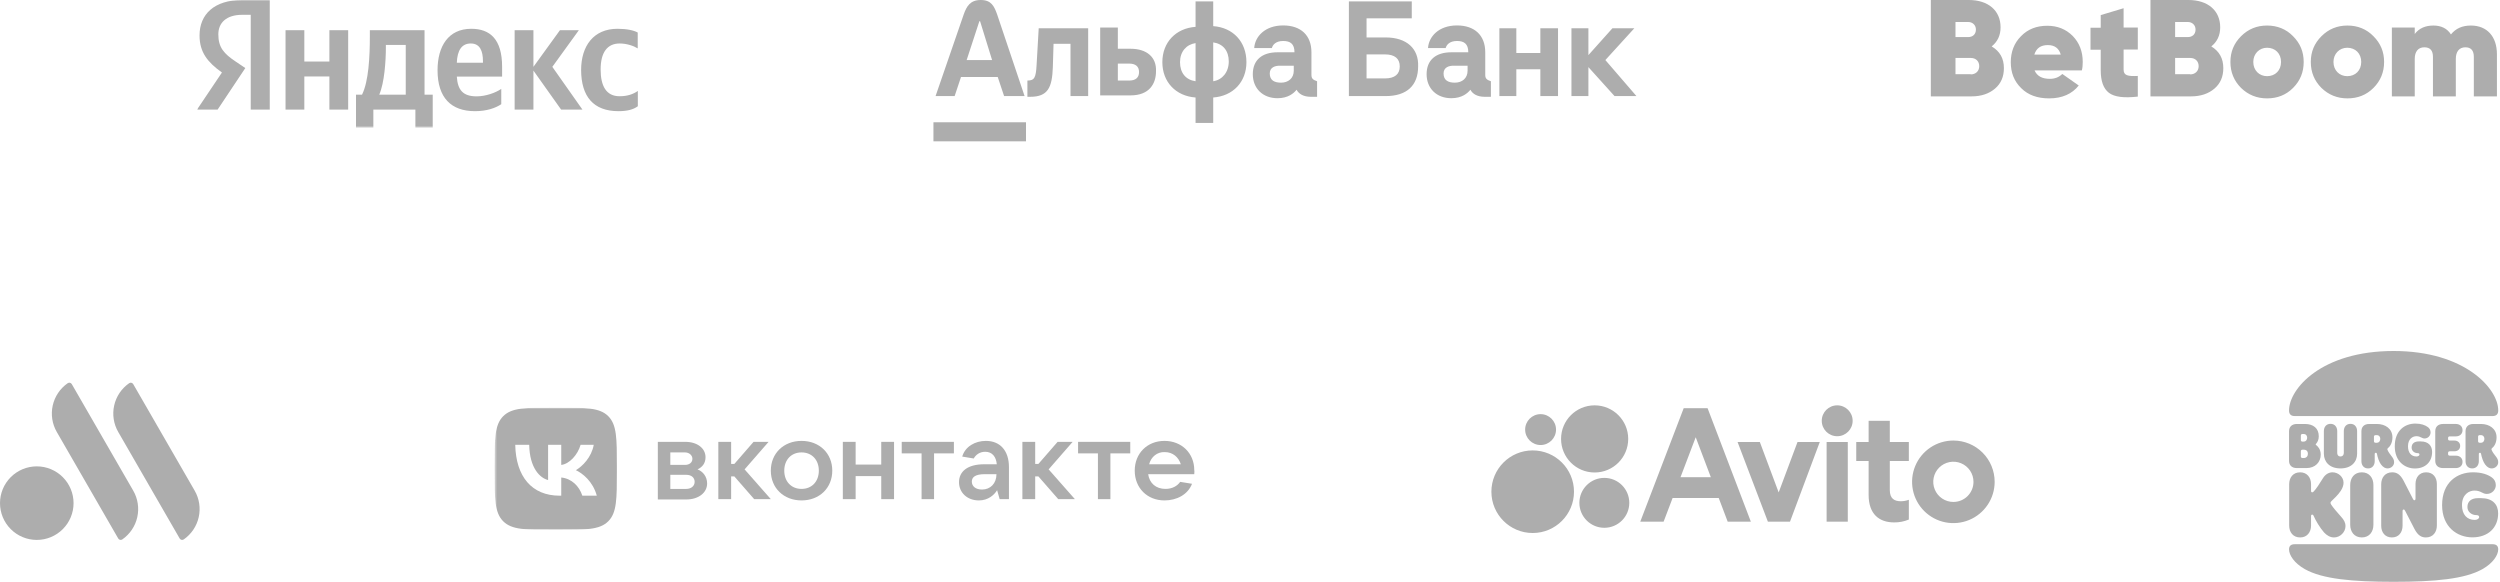
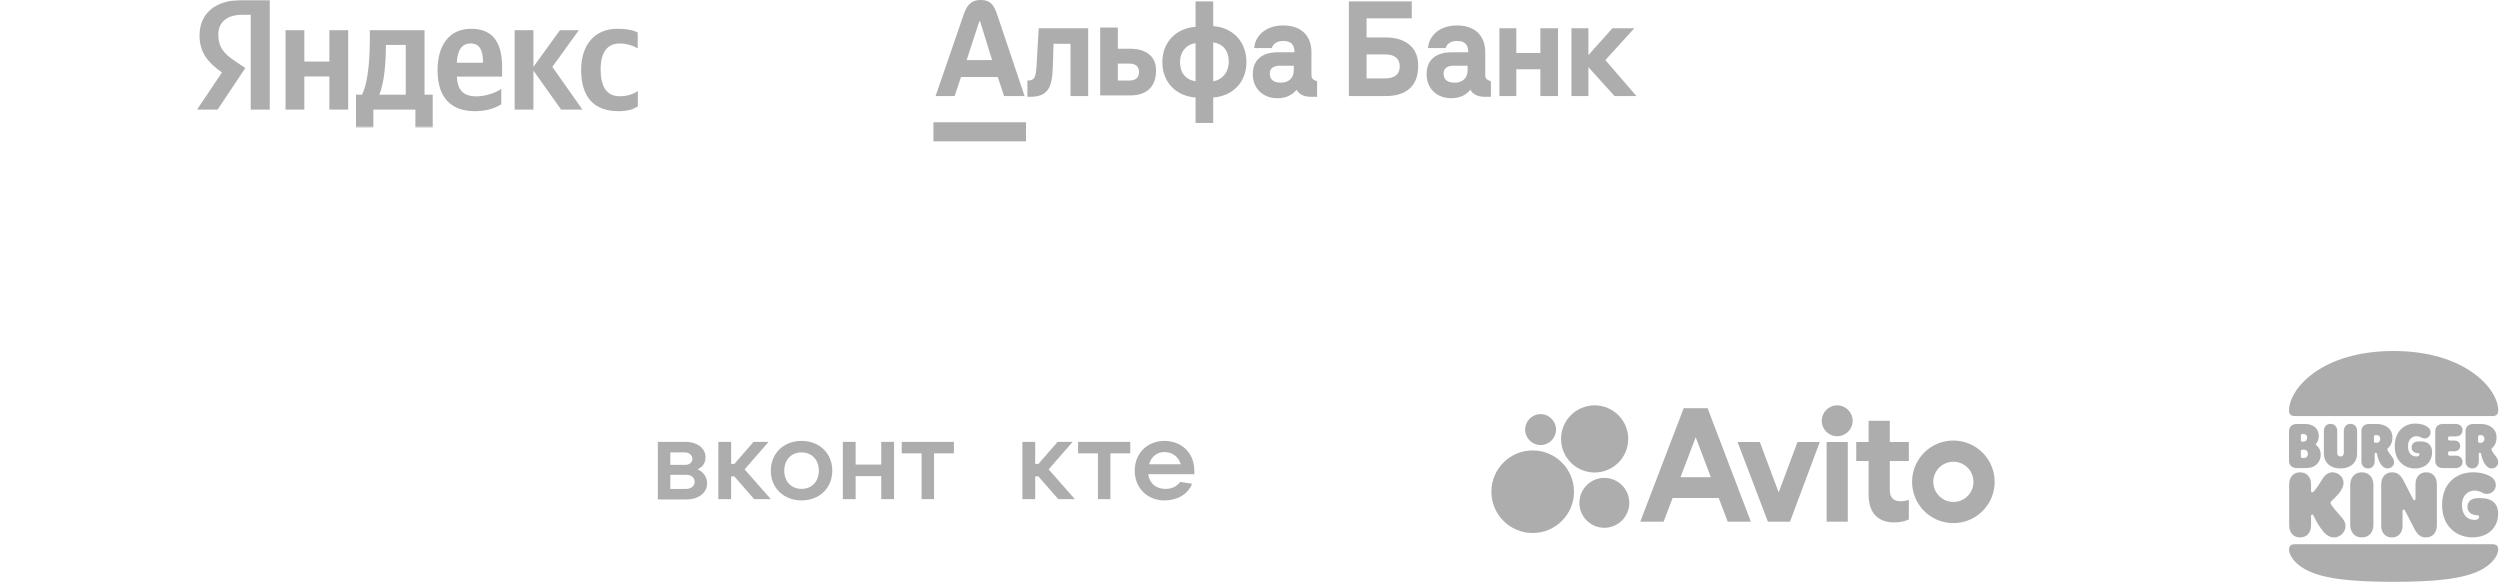
<svg xmlns="http://www.w3.org/2000/svg" width="1104" height="257" viewBox="0 0 1104 257" fill="none">
  <mask id="mask0_33_365" style="mask-type:luminance" maskUnits="userSpaceOnUse" x="218" y="180" width="311" height="54">
-     <path d="M528.6 180H218.149V233.991H528.6V180Z" fill="white" />
+     <path d="M528.6 180H218.149V233.991H528.6V180" fill="white" />
  </mask>
  <g mask="url(#mask0_33_365)">
    <mask id="mask1_33_365" style="mask-type:luminance" maskUnits="userSpaceOnUse" x="218" y="179" width="311" height="55">
      <path d="M528.33 179.999H218.419V233.99H528.33V179.999Z" fill="white" />
    </mask>
    <g mask="url(#mask1_33_365)">
      <path d="M312.268 213.496C312.268 217.595 308.451 220.563 303.08 220.563H290.501V195.122H302.657C307.886 195.122 311.561 197.949 311.561 201.906C311.561 204.592 310.147 206.288 308.028 207.277C310.289 208.125 312.268 210.387 312.268 213.496ZM296.013 199.786V205.299H302.515C304.494 205.299 305.766 204.168 305.766 202.613C305.766 201.058 304.352 199.786 302.515 199.786H296.013ZM303.08 215.899C305.201 215.899 306.756 214.627 306.756 212.789C306.756 210.952 305.342 209.68 303.08 209.68H296.013V215.899H303.08Z" fill="#ADADAD" />
      <path d="M333.045 220.422L324.282 210.387H322.869V220.422H317.215V195.122H322.869V204.874H324.282L332.762 195.122H339.405L328.805 207.277L340.394 220.422H333.045Z" fill="#ADADAD" />
      <path d="M340.396 207.843C340.396 200.21 346.05 194.698 353.965 194.698C361.879 194.698 367.534 200.21 367.534 207.843C367.534 215.475 361.879 220.987 353.965 220.987C346.05 220.987 340.396 215.475 340.396 207.843ZM361.598 207.843C361.598 203.037 358.487 199.786 353.965 199.786C349.441 199.786 346.332 203.037 346.332 207.843C346.332 212.648 349.441 215.899 353.965 215.899C358.487 215.899 361.598 212.648 361.598 207.843Z" fill="#ADADAD" />
      <path d="M389.156 195.122H394.81V220.422H389.156V210.245H377.849V220.422H372.196V195.122H377.849V205.157H389.156V195.122Z" fill="#ADADAD" />
      <path d="M406.965 220.422V200.21H398.201V195.122H421.24V200.21H412.478V220.422H406.965Z" fill="#ADADAD" />
-       <path d="M445.55 206.288V220.422H441.451L440.322 216.464C439.049 218.585 436.363 220.987 432.264 220.987C427.176 220.987 423.502 217.595 423.502 212.931C423.502 208.267 427.176 205.016 434.668 205.016H440.18C439.897 201.765 438.2 199.504 435.092 199.504C432.547 199.504 430.852 200.917 430.004 202.472L424.916 201.624C426.187 197.242 430.569 194.698 435.374 194.698C441.593 194.698 445.55 198.938 445.55 206.288ZM440.039 209.398H434.809C430.569 209.398 429.155 210.811 429.155 212.648C429.155 214.768 430.852 216.182 433.678 216.182C437.354 216.182 440.039 213.496 440.039 209.398Z" fill="#ADADAD" />
      <path d="M467.317 220.422L458.555 210.387H457.141V220.422H451.488V195.122H457.141V204.874H458.555L467.034 195.122H473.678L463.077 207.277L474.667 220.422H467.317Z" fill="#ADADAD" />
      <path d="M484.844 220.422V200.21H476.08V195.122H499.119V200.21H490.355V220.422H484.844Z" fill="#ADADAD" />
      <path d="M527.385 209.398H507.033C507.599 213.355 510.425 215.899 514.666 215.899C517.634 215.899 519.895 214.627 521.166 212.79L526.396 213.638C524.559 218.443 519.612 220.987 514.241 220.987C506.609 220.987 501.097 215.475 501.097 207.843C501.097 200.21 506.609 194.698 514.241 194.698C521.874 194.698 527.385 200.21 527.385 207.56C527.527 208.267 527.385 208.832 527.385 209.398ZM507.457 205.016H521.449C520.46 201.906 517.917 199.645 514.383 199.645C510.99 199.504 508.305 201.765 507.457 205.016Z" fill="#ADADAD" />
-       <path fill-rule="evenodd" clip-rule="evenodd" d="M222.215 183.794C218.419 187.59 218.419 193.698 218.419 205.915V208.075C218.419 220.291 218.419 226.4 222.215 230.195C226.01 233.99 232.118 233.99 244.335 233.99H246.495C258.712 233.99 264.82 233.99 268.616 230.195C272.411 226.4 272.411 220.291 272.411 208.075V205.915C272.411 193.698 272.411 187.59 268.616 183.794C264.82 179.999 258.712 179.999 246.495 179.999H244.335C232.118 179.999 226.01 179.999 222.215 183.794ZM227.531 196.422C227.823 210.459 234.842 218.895 247.147 218.895H247.845V210.864C252.367 211.314 255.786 214.621 257.158 218.895H263.547C261.793 212.506 257.181 208.975 254.301 207.625C257.181 205.96 261.23 201.911 262.197 196.422H256.393C255.133 200.876 251.399 204.925 247.845 205.308V196.422H242.041V211.989C238.441 211.089 233.897 206.725 233.695 196.422H227.531Z" fill="#ADADAD" />
    </g>
  </g>
  <mask id="mask2_33_365" style="mask-type:luminance" maskUnits="userSpaceOnUse" x="87" y="0" width="196" height="57">
    <path d="M282.207 0H87V56.381H282.207V0Z" fill="white" />
  </mask>
  <g mask="url(#mask2_33_365)">
    <path d="M273.111 49.094C276.941 49.094 279.653 48.402 281.674 46.913V40.158C279.601 41.594 277.1 42.498 273.589 42.498C267.686 42.498 265.239 37.924 265.239 30.69C265.239 23.084 268.218 19.201 273.643 19.201C276.835 19.201 279.973 20.318 281.622 21.382V14.361C279.866 13.403 276.835 12.712 272.685 12.712C262.101 12.712 256.622 20.318 256.622 30.956C256.676 42.605 262.047 49.094 273.111 49.094ZM221.357 46.009V39.254C218.804 41.009 214.443 42.551 210.453 42.551C204.39 42.551 202.102 39.679 201.73 33.828H221.729V29.467C221.729 17.286 216.358 12.712 208.113 12.712C198.007 12.712 193.22 20.424 193.22 31.009C193.22 43.19 199.23 49.094 209.762 49.094C215.028 49.094 218.911 47.658 221.357 46.009ZM145.455 13.35V27.18H134.392V13.35H126.094V48.402H134.392V33.775H145.455V48.402H153.753V13.35H145.455ZM191.145 41.807H187.475V13.35H163.327V16.329C163.327 24.892 162.795 35.956 159.87 41.807H157.21V56.381H164.87V48.402H183.433V56.381H191.092V41.807H191.145ZM247.793 48.402H257.207L243.909 29.52L255.611 13.35H247.261L235.559 29.52V13.35H227.261V48.402H235.559V31.169L247.793 48.402ZM207.9 19.201C211.995 19.201 213.272 22.605 213.272 27.02V27.712H201.73C201.943 22.127 203.964 19.201 207.9 19.201ZM179.178 41.807H167.476C169.763 36.541 170.401 26.967 170.401 20.903V19.839H179.178V41.807Z" fill="#ADADAD" />
    <path d="M119.18 48.403H110.723V6.542H106.946C100.031 6.542 96.415 10 96.415 15.159C96.415 21.01 98.915 23.723 104.074 27.18L108.329 30.052L96.096 48.403H87L98.01 32.02C91.681 27.499 88.117 23.084 88.117 15.638C88.117 6.33 94.606 0 106.893 0H119.127V48.403H119.18Z" fill="#ADADAD" />
  </g>
  <path fill-rule="evenodd" clip-rule="evenodd" d="M433.113 0C437.793 0 439.041 2.808 440.289 6.24L452.458 42.433H443.409L440.601 34.009H424.377L421.569 42.433H413.145L425.625 6.24C426.873 2.808 428.433 0 433.113 0ZM432.489 9.36L426.873 26.521H438.105L432.801 9.36H432.489ZM535.759 11.542V0.622H527.959V11.854C519.223 12.478 513.295 18.718 513.295 27.455C513.295 36.191 519.223 42.431 527.959 43.055V54.288H535.759V43.055C544.496 42.431 550.424 36.191 550.424 27.455C550.424 18.407 544.496 12.166 535.759 11.542ZM527.959 35.879C523.591 35.255 521.095 32.135 521.095 27.455C521.095 22.775 523.903 19.654 527.959 19.03V35.879ZM535.759 35.879V18.718C540.128 19.343 542.624 22.463 542.624 27.143C542.624 31.823 539.816 35.255 535.759 35.879ZM493.641 21.53H499.257C506.433 21.53 510.801 25.274 510.489 31.515C510.489 36.819 507.681 42.123 499.257 42.123H485.841V12.17H493.641V21.53ZM493.641 35.571H498.633C501.441 35.571 503.001 34.322 503.001 31.826C503.001 29.33 501.441 28.082 498.633 28.082H493.641V35.571ZM457.758 28.705C457.446 34.321 456.822 35.569 453.702 35.569V42.745H454.95C462.75 42.745 464.622 38.689 464.934 29.641L465.246 19.345H472.735V42.433H480.535V12.48H458.694L457.758 28.705ZM669.613 23.401H680.221V12.48H688.021V42.433H680.221V30.577H669.613V42.433H662.125V12.48H669.613V23.401ZM701.439 24.337L712.048 12.48H721.72L708.928 26.521L722.656 42.433H712.985L701.439 29.641V42.433H693.952V12.48H701.439V24.337ZM579.131 23.089V33.073C579.131 34.633 579.756 35.257 581.627 35.881V42.745H578.819C575.699 42.745 573.514 41.497 572.579 39.625C571.33 41.185 568.835 43.37 564.155 43.37C557.602 43.37 553.235 39.001 553.235 32.761C553.235 26.521 557.29 23.089 564.155 23.089H571.643C571.643 19.345 569.77 18.097 566.65 18.097C563.219 18.097 561.97 19.969 561.659 21.217H553.858C554.171 16.225 558.539 11.233 566.65 11.233C574.452 11.233 579.131 15.601 579.131 23.089ZM565.715 36.505C568.835 36.505 571.33 34.633 571.33 31.201V29.017H565.09C563.219 29.017 560.722 29.641 560.722 32.449C560.722 35.569 562.906 36.505 565.715 36.505ZM611.892 16.534H603.468V8.11H623.436V0.622H595.668V42.431H611.892C621.252 42.431 626.245 37.751 626.245 29.327C626.556 21.527 621.252 16.534 611.892 16.534ZM611.581 34.631H603.468V24.023H611.581C615.948 24.023 618.132 25.895 618.132 29.327C618.132 32.759 615.948 34.631 611.581 34.631ZM655.886 23.089V33.073C655.886 34.633 656.51 35.257 658.383 35.881V42.745H655.574C652.454 42.745 650.27 41.497 649.334 39.625C648.086 41.185 645.59 43.369 640.91 43.369C634.358 43.369 629.989 39.001 629.989 32.761C629.989 26.521 634.046 23.089 640.91 23.089H648.397C648.397 19.345 646.526 18.097 643.406 18.097C639.973 18.097 638.726 19.969 638.413 21.217H630.613C630.925 16.225 635.293 11.233 643.406 11.233C651.206 11.233 655.886 15.601 655.886 23.089ZM642.47 36.505C645.59 36.505 648.086 34.633 648.086 31.201V29.017H641.846C639.973 29.017 637.478 29.641 637.478 32.449C637.478 35.569 639.662 36.505 642.47 36.505ZM453.08 53.978H412.207V62.403H453.08V53.978Z" fill="#ADADAD" />
-   <path fill-rule="evenodd" clip-rule="evenodd" d="M880.998 39.13C883.646 36.874 884.921 33.834 884.921 30.107C884.921 25.792 883.156 22.654 879.527 20.497C882.077 18.437 883.45 15.691 883.45 12.063C883.45 4.609 877.958 0 869.426 0H852.656V42.562H870.603C874.918 42.562 878.35 41.385 880.998 39.13ZM863.542 16.378V9.709H869.131C871.093 9.709 872.564 11.082 872.564 13.043C872.564 15.201 871.093 16.378 869.131 16.378H863.542ZM874.035 29.225C874.035 31.382 872.466 32.853 870.308 32.853V32.755H863.542V25.596H870.308C872.564 25.596 874.035 27.067 874.035 29.225ZM905.221 34.815C901.691 34.815 899.533 33.54 898.454 31.088H919.343C919.637 30.009 919.735 28.735 919.735 27.361C919.735 22.752 918.264 18.928 915.322 15.887C912.282 12.847 908.556 11.376 904.044 11.376C899.435 11.376 895.512 12.847 892.472 15.985C889.432 19.026 887.961 22.948 887.961 27.459C887.961 32.069 889.432 35.894 892.57 38.934C895.61 41.974 899.729 43.445 904.927 43.445C910.615 43.445 915.028 41.484 917.97 37.757L910.713 32.657C909.242 34.128 907.379 34.815 905.221 34.815ZM904.339 19.908C907.281 19.908 909.242 21.281 910.027 24.125H898.356C899.239 21.281 901.2 19.908 904.339 19.908ZM944.057 21.869H937.78V30.696C937.78 33.344 939.545 33.736 944.057 33.54V42.66C938.074 43.347 933.759 42.856 931.308 40.993C928.856 39.13 927.679 35.795 927.679 30.99V21.968H923.168V12.259H927.679V6.669L937.78 3.629V12.161H944.057V21.869ZM981.813 30.107C981.813 33.834 980.538 36.874 977.89 39.13C975.242 41.385 971.81 42.562 967.495 42.562H949.646V0H966.416C974.948 0 980.44 4.609 980.44 12.063C980.44 15.691 979.067 18.437 976.517 20.497C980.048 22.654 981.813 25.792 981.813 30.107ZM960.532 9.709V16.378H966.122C968.083 16.378 969.554 15.201 969.554 13.043C969.554 11.082 968.083 9.709 966.122 9.709H960.532ZM967.201 32.853C969.358 32.853 970.927 31.382 970.927 29.225C970.927 27.067 969.456 25.596 967.201 25.596H960.532V32.755H967.201V32.853ZM989.659 38.836C986.52 35.697 984.951 31.873 984.951 27.361C984.951 22.85 986.52 19.124 989.659 15.985C992.797 12.847 996.622 11.278 1001.13 11.278C1005.64 11.278 1009.57 12.847 1012.61 15.985C1015.75 19.124 1017.31 22.85 1017.31 27.361C1017.31 31.873 1015.75 35.697 1012.61 38.836C1009.47 41.974 1005.64 43.445 1001.13 43.445C996.622 43.445 992.797 41.876 989.659 38.836ZM1007.31 27.361C1007.31 23.635 1004.76 21.085 1001.13 21.085C997.7 21.085 995.053 23.733 995.053 27.361C995.053 31.088 997.7 33.638 1001.13 33.638C1004.76 33.638 1007.31 31.088 1007.31 27.361ZM1020.45 27.361C1020.45 31.873 1022.02 35.697 1025.16 38.836C1028.3 41.876 1032.12 43.445 1036.63 43.445C1041.14 43.445 1044.97 41.974 1048.11 38.836C1051.25 35.697 1052.82 31.873 1052.82 27.361C1052.82 22.85 1051.25 19.124 1048.11 15.985C1045.07 12.847 1041.14 11.278 1036.63 11.278C1032.12 11.278 1028.3 12.847 1025.16 15.985C1022.02 19.124 1020.45 22.85 1020.45 27.361ZM1036.54 21.085C1040.16 21.085 1042.72 23.635 1042.72 27.361C1042.72 31.088 1040.16 33.638 1036.54 33.638C1033.1 33.638 1030.46 31.088 1030.46 27.361C1030.46 23.733 1033.1 21.085 1036.54 21.085ZM1102.64 23.929V42.562H1092.44V25.106C1092.44 22.262 1091.16 20.889 1088.71 20.889C1085.96 20.889 1084.49 22.85 1084.49 25.988V42.562H1074.39V25.106C1074.39 22.262 1073.12 20.889 1070.57 20.889C1067.82 20.889 1066.35 22.85 1066.35 25.988V42.562H1056.25V12.161H1066.35V15.005C1068.21 12.553 1070.96 11.278 1074.59 11.278C1078.02 11.278 1080.67 12.553 1082.34 15.201C1084.49 12.553 1087.34 11.278 1091.16 11.278C1098.22 11.278 1102.64 16.083 1102.64 23.929Z" fill="#ADADAD" />
-   <path fill-rule="evenodd" clip-rule="evenodd" d="M50.419 179.06C51.309 175.073 53.663 171.565 57.016 169.231C57.158 169.131 57.32 169.061 57.492 169.026C57.663 168.992 57.839 168.993 58.009 169.03C58.18 169.067 58.341 169.138 58.482 169.241C58.624 169.343 58.742 169.474 58.831 169.624L85.963 216.663C88.007 220.201 88.647 224.377 87.759 228.364C86.87 232.352 84.517 235.86 81.165 238.196C80.557 238.619 79.717 238.443 79.347 237.802L52.21 190.761C50.168 187.223 49.529 183.047 50.419 179.06ZM23.286 179.06C24.176 175.073 26.53 171.565 29.883 169.231C30.026 169.13 30.188 169.06 30.359 169.025C30.53 168.991 30.707 168.992 30.878 169.029C31.049 169.066 31.21 169.137 31.352 169.24C31.493 169.342 31.612 169.473 31.7 169.624L58.833 216.663C60.876 220.201 61.516 224.377 60.626 228.365C59.737 232.353 57.383 235.861 54.03 238.196C53.422 238.619 52.582 238.443 52.213 237.802L25.078 190.761C23.036 187.223 22.396 183.047 23.286 179.06ZM27.726 210.703C30.772 213.748 32.484 217.88 32.484 222.187C32.484 226.495 30.772 230.626 27.726 233.672C24.68 236.718 20.549 238.429 16.242 238.429C11.934 238.429 7.803 236.718 4.757 233.672C1.711 230.626 0 226.495 0 222.187C0 217.88 1.711 213.748 4.757 210.703C7.803 207.657 11.934 205.945 16.242 205.945C20.549 205.945 24.68 207.657 27.726 210.703Z" fill="#ADADAD" />
  <path fill-rule="evenodd" clip-rule="evenodd" d="M811.309 192.639C815.075 192.639 818.128 189.586 818.128 185.819C818.128 182.053 815.075 179 811.309 179C807.543 179 804.489 182.053 804.489 185.819C804.489 189.586 807.543 192.639 811.309 192.639ZM724.338 230.38L743.517 180.269H754.071L773.179 230.38H762.95L758.989 219.914H738.625L734.645 230.38H724.338ZM748.828 193.084L742.118 210.717H755.501L748.828 193.084ZM852.478 197.615C855.476 195.611 859.001 194.542 862.608 194.542C867.443 194.542 872.081 196.463 875.501 199.882C878.918 203.302 880.84 207.939 880.84 212.775C880.84 216.381 879.771 219.906 877.767 222.904C875.764 225.902 872.916 228.239 869.586 229.619C866.254 230.999 862.587 231.36 859.05 230.657C855.513 229.953 852.265 228.217 849.716 225.667C847.166 223.117 845.429 219.868 844.725 216.331C844.023 212.795 844.383 209.129 845.764 205.797C847.143 202.466 849.479 199.618 852.478 197.615ZM857.674 220.162C859.134 221.138 860.851 221.659 862.608 221.659C863.775 221.66 864.931 221.432 866.008 220.986C867.087 220.541 868.068 219.887 868.892 219.061C869.718 218.236 870.371 217.256 870.818 216.178C871.263 215.1 871.492 213.944 871.489 212.777C871.489 211.02 870.968 209.303 869.993 207.842C869.017 206.382 867.629 205.243 866.007 204.571C864.383 203.899 862.598 203.723 860.875 204.066C859.152 204.408 857.57 205.254 856.327 206.497C855.085 207.739 854.24 209.321 853.897 211.044C853.554 212.767 853.729 214.553 854.402 216.176C855.074 217.799 856.213 219.186 857.674 220.162ZM785.461 217.456L777.136 195.175H767.305L780.704 230.38H790.458L803.618 195.175H793.787L785.461 217.456ZM825.185 185.818H834.54V195.174H842.946V203.58H834.54V216.437C834.54 220.242 836.614 221.353 839.455 221.353C840.647 221.337 841.827 221.119 842.946 220.706V229.427C840.889 230.296 838.675 230.728 836.443 230.696C829.863 230.696 825.185 227.05 825.185 218.566V203.58H819.715V195.174H825.185V185.818ZM806.632 195.175H815.987V230.38H806.632V195.175ZM676.837 235.377C686.909 235.377 695.074 227.211 695.074 217.139C695.074 207.067 686.909 198.902 676.837 198.902C666.765 198.902 658.6 207.067 658.6 217.139C658.6 227.211 666.765 235.377 676.837 235.377ZM719.493 222.054C719.493 228.14 714.56 233.074 708.474 233.074C702.387 233.074 697.454 228.14 697.454 222.054C697.454 215.968 702.387 211.034 708.474 211.034C714.56 211.034 719.493 215.968 719.493 222.054ZM680.324 196.524C684.091 196.524 687.144 193.471 687.144 189.705C687.144 185.939 684.091 182.886 680.324 182.886C676.558 182.886 673.505 185.939 673.505 189.705C673.505 193.471 676.558 196.524 680.324 196.524ZM719.02 193.827C719.02 202.016 712.381 208.655 704.192 208.655C696.003 208.655 689.365 202.016 689.365 193.827C689.365 185.638 696.003 179 704.192 179C712.381 179 719.02 185.638 719.02 193.827Z" fill="#ADADAD" />
  <path fill-rule="evenodd" clip-rule="evenodd" d="M1057.03 256.929C1075.32 256.929 1088.54 255.683 1096.25 251.326C1100.87 248.716 1103.22 245.159 1103.21 242.608C1103.21 241.156 1102.44 240.325 1100.72 240.325H1013.33C1011.61 240.325 1010.84 241.157 1010.84 242.608C1010.84 245.159 1013.18 248.716 1017.81 251.326C1025.51 255.683 1038.74 256.929 1057.03 256.929ZM1013.33 183.728H1100.72C1102.44 183.728 1103.22 182.839 1103.22 181.239C1103.22 171.75 1088.66 155 1057.03 155C1025.1 155 1010.84 171.75 1010.84 181.239C1010.84 182.839 1011.61 183.728 1013.33 183.728ZM1029.16 222.064C1029.16 222.182 1029.19 222.449 1029.46 222.864V222.865C1030.17 223.962 1032.13 226.334 1033.79 228.146C1035.09 229.568 1035.77 230.754 1035.77 232.355C1035.77 234.935 1033.46 237.337 1030.7 237.337C1029.07 237.337 1027.53 236.476 1026.29 235.113C1024.45 233.066 1022.46 229.598 1021.78 227.967C1021.76 227.93 1021.74 227.888 1021.72 227.842C1021.62 227.594 1021.47 227.256 1021.07 227.256C1020.71 227.256 1020.56 227.522 1020.56 227.879V232.087C1020.56 234.994 1018.84 237.336 1015.73 237.336C1012.59 237.336 1010.9 234.992 1010.9 232.087V213.824C1010.9 210.917 1012.59 208.575 1015.73 208.575C1018.84 208.575 1020.56 210.919 1020.56 213.824V216.788C1020.56 217.173 1020.71 217.411 1021.07 217.411C1021.27 217.411 1021.42 217.352 1021.69 217.084C1022.76 216.046 1024.42 213.436 1025.81 211.184C1026.85 209.494 1028.39 208.574 1030.02 208.574C1032.57 208.574 1034.91 210.592 1034.91 213.171C1034.91 214.178 1034.56 215.393 1033.7 216.727C1032.57 218.476 1030.52 220.403 1029.69 221.175C1029.34 221.502 1029.16 221.738 1029.16 222.064ZM1074.02 199.59C1074.02 203.919 1071.08 206.884 1066.43 206.884C1062.01 206.884 1057.53 203.77 1057.53 197.072C1057.53 190.076 1062.01 187.052 1066.61 187.052C1069.21 187.052 1070.96 187.732 1072.21 188.652C1072.89 189.187 1073.34 189.957 1073.34 190.965C1073.34 192.328 1072.27 193.633 1070.7 193.633C1070.08 193.633 1069.67 193.424 1069.23 193.197C1068.7 192.924 1068.12 192.625 1067.05 192.625C1065.45 192.625 1063.37 193.81 1063.37 197.07C1063.37 200.006 1064.88 201.578 1067.11 201.578C1067.82 201.578 1068.44 201.221 1068.44 200.689C1068.44 200.273 1068.09 200.095 1067.52 200.095C1066.43 200.095 1064.97 199.295 1064.97 197.634C1064.97 195.767 1066.34 194.935 1068.09 194.935H1069.03C1072.35 194.935 1074.02 196.833 1074.02 199.59ZM1018.49 206.706H1014.31C1011.97 206.706 1010.84 205.342 1010.84 203.503V190.429C1010.84 188.592 1011.97 187.226 1014.31 187.226H1017.84C1021.57 187.226 1023.97 189.125 1023.97 192.682C1023.97 194.195 1023.41 195.232 1022.85 195.884C1022.82 195.922 1022.79 195.954 1022.76 195.982C1022.67 196.091 1022.61 196.153 1022.61 196.269C1022.61 196.386 1022.75 196.503 1022.9 196.619L1022.91 196.625C1022.92 196.634 1022.93 196.645 1022.94 196.656C1023.36 197 1024.83 198.22 1024.83 200.776C1024.83 204.067 1022.43 206.706 1018.49 206.706ZM1016.8 191.644C1016.29 191.644 1016.06 191.942 1016.06 192.327L1016.06 194.343C1016.06 194.729 1016.29 195.025 1016.8 195.025H1017.18C1018.46 195.025 1018.84 194.017 1018.84 193.306C1018.84 192.533 1018.46 191.644 1017.18 191.644H1016.8ZM1016.8 198.582C1016.29 198.582 1016.06 198.88 1016.06 199.265V201.577C1016.06 201.963 1016.29 202.259 1016.8 202.259H1017.33C1018.75 202.259 1019.17 201.163 1019.17 200.391C1019.17 199.53 1018.76 198.582 1017.33 198.582H1016.8ZM1094.65 203.651C1094.65 205.429 1093.61 206.853 1091.71 206.853L1091.72 206.853C1089.82 206.853 1088.78 205.431 1088.78 203.653V190.43C1088.78 188.591 1089.91 187.228 1092.25 187.228H1095.6C1099.36 187.228 1102.48 189.363 1102.48 193.129C1102.48 195.618 1101.41 197.19 1100.49 197.901C1100.22 198.108 1100.16 198.316 1100.25 198.554C1100.64 199.592 1101.26 200.421 1102.27 201.695C1102.8 202.376 1103.21 203.118 1103.21 204.126C1103.21 205.639 1101.88 206.856 1100.34 206.856C1099.39 206.856 1098.44 206.44 1097.43 205.104C1096.63 204.066 1095.92 202.02 1095.65 200.509C1095.6 200.153 1095.48 199.946 1095.12 199.946C1094.83 199.946 1094.65 200.123 1094.65 200.509V203.651ZM1095.06 192.148C1094.56 192.148 1094.32 192.447 1094.32 192.832V194.847C1094.32 195.234 1094.56 195.529 1095.06 195.529H1095.48C1096.72 195.529 1097.11 194.551 1097.11 193.81C1097.11 193.038 1096.72 192.148 1095.48 192.148H1095.06ZM1037.85 214.176C1037.85 211.063 1039.66 208.573 1042.98 208.573C1046.3 208.573 1048.1 211.065 1048.1 214.176V231.729C1048.1 234.843 1046.3 237.333 1042.98 237.333C1039.66 237.333 1037.85 234.844 1037.85 231.729V214.176ZM1094.23 219.988H1095.69C1100.7 219.988 1103.19 222.745 1103.18 226.715C1103.18 233.001 1098.77 237.3 1091.8 237.3C1085.16 237.3 1078.43 232.763 1078.43 223.069C1078.43 212.929 1085.16 208.571 1092.07 208.571C1095.92 208.571 1098.65 209.55 1100.46 210.885C1101.49 211.656 1102.15 212.783 1102.15 214.235C1102.15 216.192 1100.55 218.12 1098.17 218.12C1097.24 218.12 1096.64 217.812 1095.98 217.478C1095.19 217.077 1094.32 216.636 1092.72 216.636C1090.32 216.636 1087.21 218.355 1087.21 223.069C1087.21 227.309 1089.49 229.592 1092.84 229.592C1093.85 229.592 1094.8 229.088 1094.8 228.318C1094.8 227.696 1094.23 227.458 1093.43 227.458C1091.8 227.458 1089.61 226.302 1089.61 223.871C1089.61 221.203 1091.62 219.988 1094.23 219.988ZM1084.48 206.706C1084.48 206.706 1084.48 206.706 1084.48 206.706L1084.48 206.706V206.706ZM1087.45 203.948C1087.45 205.727 1086.14 206.705 1084.48 206.706V206.703H1078.88C1076.54 206.703 1075.41 205.338 1075.41 203.5V190.426C1075.41 188.587 1076.54 187.223 1078.88 187.223H1084.48C1086.14 187.223 1087.45 188.201 1087.45 189.952C1087.45 191.731 1086.14 192.709 1084.48 192.709H1081.81C1081.31 192.709 1081.07 193.006 1081.07 193.391V193.865C1081.07 194.251 1081.31 194.548 1081.81 194.548H1083.86C1085.28 194.548 1086.41 195.409 1086.41 196.92C1086.41 198.433 1085.28 199.292 1083.86 199.292H1081.81C1081.31 199.292 1081.07 199.589 1081.07 199.974V200.538C1081.07 200.924 1081.31 201.22 1081.81 201.22H1084.48C1086.14 201.22 1087.45 202.198 1087.45 203.948ZM1040.9 200.361C1040.9 203.976 1038.35 206.853 1033.55 206.853L1033.55 206.852C1028.75 206.852 1026.23 203.978 1026.22 200.36V190.369C1026.22 188.591 1027.26 187.166 1029.16 187.166C1031.06 187.166 1032.12 188.591 1032.12 190.369V200.034C1032.12 200.744 1032.48 201.574 1033.55 201.574C1034.62 201.574 1035.03 200.744 1035.03 200.034V190.369C1035.03 188.591 1036.07 187.166 1037.96 187.166C1039.86 187.166 1040.9 188.591 1040.9 190.369V200.361ZM1057.24 204.125C1057.24 205.638 1055.9 206.853 1054.36 206.853C1053.41 206.853 1052.46 206.439 1051.45 205.107C1050.65 204.067 1049.94 202.022 1049.68 200.511C1049.62 200.154 1049.5 199.947 1049.14 199.947C1048.85 199.947 1048.67 200.126 1048.67 200.511V203.653C1048.67 205.431 1047.63 206.856 1045.73 206.856C1043.84 206.856 1042.8 205.431 1042.8 203.653V190.429C1042.8 188.59 1043.93 187.226 1046.27 187.226H1049.62C1053.38 187.226 1056.5 189.361 1056.5 193.127C1056.5 195.617 1055.43 197.189 1054.51 197.899C1054.24 198.106 1054.18 198.315 1054.27 198.553C1054.64 199.532 1055.34 200.459 1056.15 201.509C1056.19 201.57 1056.24 201.632 1056.29 201.694C1056.82 202.375 1057.24 203.117 1057.24 204.125ZM1049.08 195.528H1049.5C1050.74 195.528 1051.13 194.549 1051.13 193.81C1051.13 193.038 1050.74 192.148 1049.5 192.148H1049.08C1048.58 192.148 1048.34 192.446 1048.34 192.831V194.846C1048.34 195.232 1048.58 195.528 1049.08 195.528ZM1066.69 213.732C1066.69 210.855 1068.35 208.573 1071.41 208.573V208.575C1074.46 208.575 1076.12 210.857 1076.12 213.733V232.057C1076.12 234.992 1074.4 237.334 1071.29 237.334C1069.48 237.334 1067.79 236.623 1066.22 233.568L1062.1 225.564C1061.89 225.148 1061.71 225 1061.47 225C1061.15 225 1060.97 225.24 1060.97 225.772V232.176C1060.97 235.051 1059.31 237.335 1056.26 237.335C1053.2 237.335 1051.54 235.052 1051.54 232.176V213.852C1051.54 210.916 1053.26 208.575 1056.38 208.575C1058.24 208.575 1059.87 209.286 1061.45 212.34L1065.57 220.344C1065.77 220.759 1065.95 220.907 1066.19 220.907C1066.51 220.907 1066.69 220.668 1066.69 220.135V213.732Z" fill="#ADADAD" />
</svg>